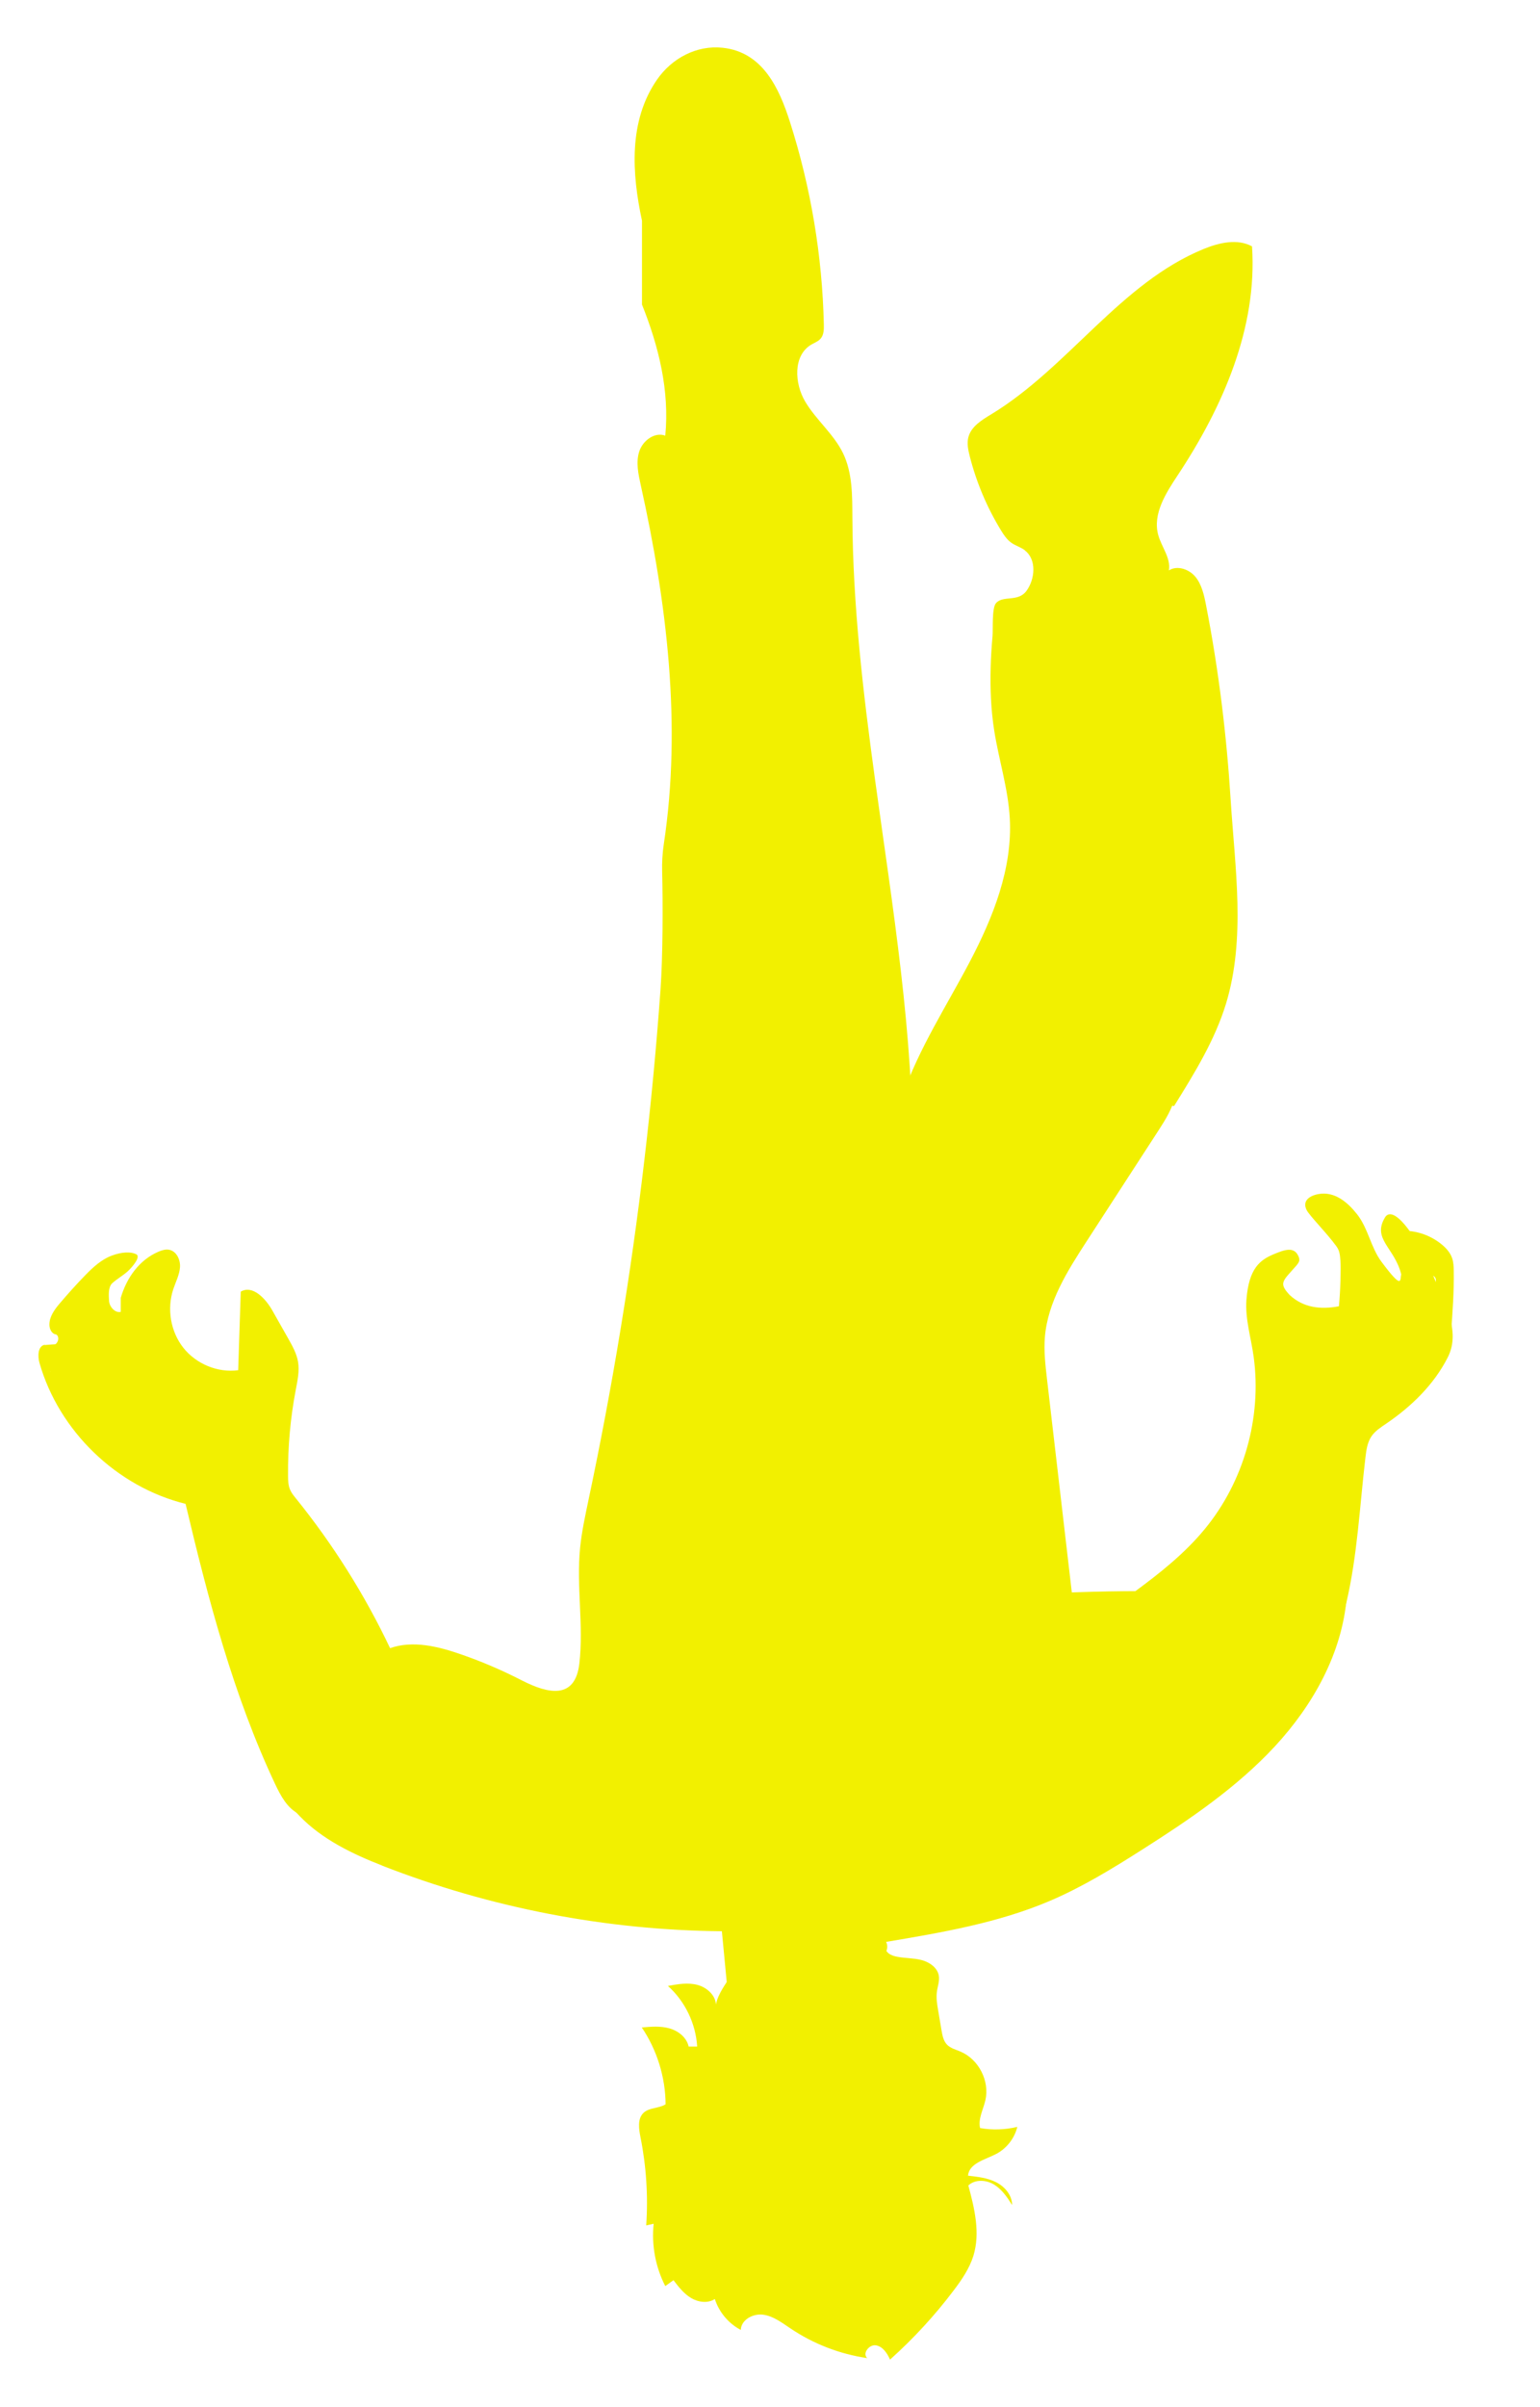
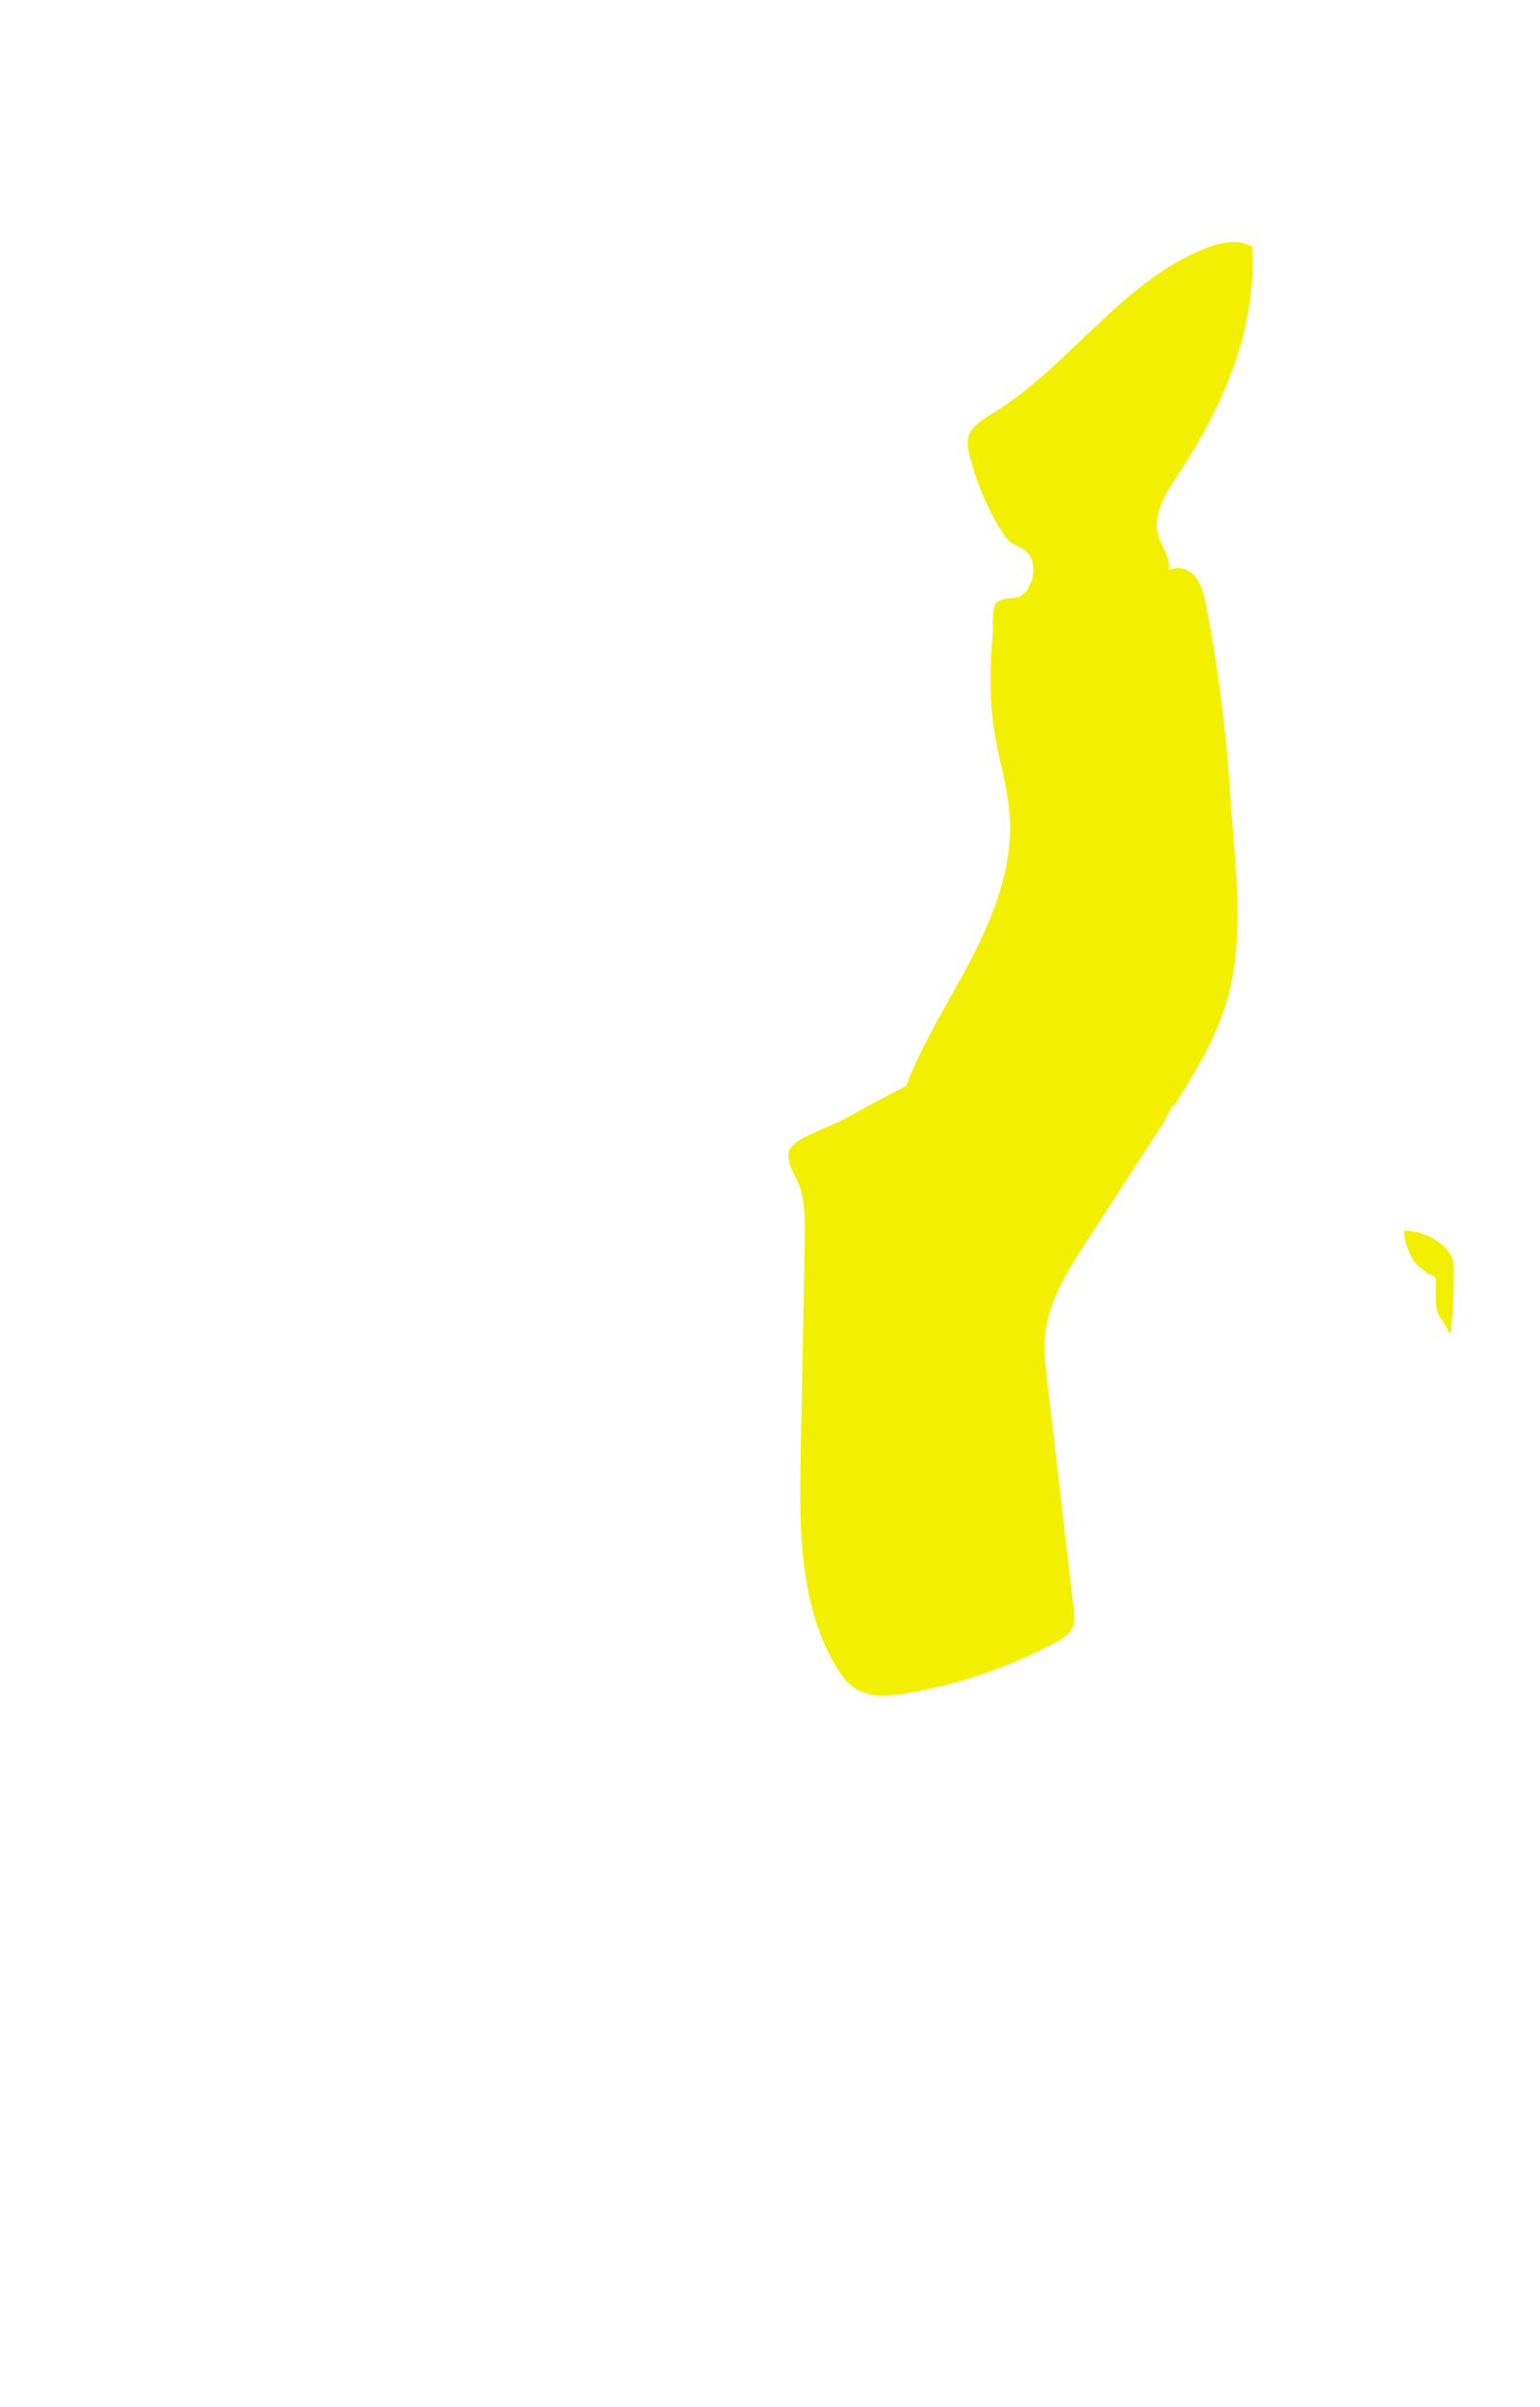
<svg xmlns="http://www.w3.org/2000/svg" id="Layer_1" version="1.1" viewBox="0 0 240 375">
  <defs>
    <style>
      .st0 {
        fill: #f2f000;
      }
    </style>
  </defs>
  <g>
-     <path class="st0" d="M7.83,213.72c-.69-1.25-.93-2.77-.81-4.19l1.62-.12c.54-.39.6-1.27.1-1.52-.67-.07-1.05-.86-1.04-1.54,0-1.25.79-2.33,1.61-3.3,1.29-1.51,2.62-3,4.01-4.42,1.19-1.22,2.49-2.42,4.09-3.02s2.98-.62,3.77-.24c.86.34-.49,1.94-1.22,2.63-.65.62-1.82,1.3-2.47,1.91s-.55,1.9-.49,2.79.95,1.89,1.82,1.67v-2.19c.92-3.12,2.88-5.9,5.87-7.18.52-.22,1.08-.41,1.64-.31,1.17.2,1.81,1.56,1.72,2.74s-.66,2.26-1.04,3.39c-1.02,3.06-.44,6.61,1.56,9.14s5.36,3.93,8.55,3.5l.4-12.24c1.84-1.09,3.87,1.07,4.92,2.93.83,1.46,1.66,2.92,2.48,4.38.65,1.15,1.31,2.33,1.53,3.63.24,1.43-.08,2.9-.35,4.32-.85,4.43-1.25,8.94-1.21,13.44,0,.73.03,1.47.31,2.14.21.5.56.93.9,1.35,5.79,7.17,10.74,15.02,14.69,23.35,3.58-1.26,7.55-.26,11.13.99,3.22,1.12,6.37,2.47,9.4,4.03,4.22,2.16,8.32,2.97,8.97-2.63.69-5.99-.49-12.06.12-18.07.26-2.54.81-5.03,1.33-7.53,3.69-17.44,6.59-35.04,8.67-52.74,1.05-8.88,1.89-17.78,2.53-26.7.36-5.05.38-13.33.25-18.39-.03-1.33.03-2.69.26-4.23,2.81-18.57.48-37.57-3.59-55.9-.38-1.73-.78-3.56-.24-5.25s2.4-3.09,4.06-2.47c.68-6.99-1.02-13.91-3.63-20.42v-13.06c-1.58-7.37-2.12-15.53,2.34-21.98,2.31-3.34,6.18-5.4,10.22-4.97,6.28.66,8.84,6.35,10.51,11.59,3.25,10.19,5.03,20.84,5.27,31.53.02.76,0,1.6-.49,2.18-.38.45-.96.65-1.47.95-2.86,1.69-2.63,6.05-.93,8.9s4.43,5.03,5.88,8.01c1.49,3.08,1.44,6.65,1.46,10.07.07,13.57,1.65,27.07,3.49,40.5,2.74,19.99,6.11,40.03,5.92,60.27-.19,19.78,2.4,39.69-.99,59.43-1.18,6.87-3.22,13.99-8.24,18.82-5.32,5.12-13.08,6.76-20.46,7.19-5.77.33-11.61-.02-17.36.72-4.51.58-6.56,4.74-10.69,6.75-10.43,5.09-21.87,8.09-33.46,8.78-1.51.09-3.09.13-4.45-.53-1.82-.89-2.85-2.82-3.72-4.66-6.52-13.85-10.43-28.76-13.96-43.66-10.72-2.64-19.72-11.32-22.76-21.93-.31-1.08-.28-2.65.82-2.86l.81,4.19Z" />
-     <path class="st0" d="M59.58,290.65c16.83,6.57,34.85,10.05,52.92,10.21l.83,8.69c7.27.17,14.58-.88,21.5-3.11,1.84-.59,4.08-2.16,3.27-3.92,8.65-1.46,17.4-2.94,25.47-6.37,5.07-2.16,9.78-5.04,14.43-8,7.39-4.7,14.73-9.67,20.69-16.1,5.95-6.43,10.48-14.52,11.19-23.25-26.35-1.18-53.12-2.32-78.75,3.89-28.11,6.82-53.74,22.24-82.2,27.39-.61-1.11-3.91-4.78-5.36-2.87-1.03,1.36,2.24,4.78,3.13,5.71,3.5,3.63,8.25,5.91,12.89,7.72Z" />
    <path class="st0" d="M159.74,85.74c-.66-.5-1.48-.72-2.15-1.2-.68-.49-1.16-1.21-1.6-1.93-2.19-3.59-3.84-7.5-4.87-11.57-.24-.95-.45-1.96-.21-2.91.44-1.72,2.15-2.73,3.67-3.65,11.96-7.31,20.05-20.4,33.02-25.7,2.41-.98,5.24-1.64,7.52-.4.86,12.68-4.54,25.01-11.55,35.61-1.87,2.82-3.96,6.07-3.07,9.34.51,1.88,2,3.61,1.66,5.53,1.31-.83,3.14-.2,4.13.99s1.37,2.88,1.67,4.45c1.96,10.04,3.2,20.21,3.84,30.42.66,10.41,2.37,21.48-.74,31.66-1.75,5.71-4.94,10.86-8.09,15.93-13.93-2.63-28.25-3.16-42.33-1.59,2.55-7.38,6.88-14,10.51-20.92s6.65-14.5,6.22-22.3c-.25-4.62-1.7-9.08-2.42-13.64-.52-3.27-.65-6.6-.56-9.91.04-1.62.15-3.24.29-4.86.09-1.05-.12-4.32.52-5.1,1.08-1.31,3.44-.13,4.77-1.94s1.62-4.88-.25-6.3Z" />
-     <path class="st0" d="M147.95,166.01c9.63-4.06,20.59-6.26,30.51-2.68,1.32.48,2.55,1.21,3.46,2.27,2.89,3.38.77,7.2-1.24,10.3-3.78,5.82-7.56,11.65-11.33,17.47-2.98,4.6-6.06,9.45-6.51,14.92-.18,2.19.08,4.39.33,6.57,1.39,11.97,2.79,23.94,4.18,35.91.1.89.2,1.82-.13,2.65-.45,1.14-1.6,1.83-2.68,2.42-7.34,3.94-15.33,6.65-23.55,7.99-2.47.4-5.15.65-7.33-.57-1.59-.89-2.7-2.45-3.61-4.03-5.55-9.7-5.49-21.49-5.27-32.66.21-10.91.42-21.82.63-32.74.05-2.81.1-5.67-.6-8.39-.48-1.87-2.81-4.78-1.63-6.57s5.95-3.23,7.9-4.28c5.55-3,11.05-6.11,16.86-8.56Z" />
-     <path class="st0" d="M176.89,247.92c3.94-2.9,7.81-5.98,10.91-9.77,6.05-7.37,8.86-17.3,7.58-26.75-.4-2.98-1.36-5.94-1.13-8.94.38-4.86,2.09-6.18,4.3-7.09,1.66-.69,3.08-1.19,3.77.26.29.61.25.91-.35,1.6-2.07,2.36-2.74,2.62-.98,4.52,2.15,1.98,4.8,2.29,7.67,1.75.25-2.43.32-6.06.24-7.04-.08-.91-.09-1.55-.62-2.29-1.54-2.13-4.22-4.78-4.66-5.68-.67-1.37.37-2.2,1.85-2.47,2.53-.46,4.55,1.28,6.02,3.14,1.73,2.19,2.13,5.16,3.8,7.4,3.33,4.47,2.88,2.88,3.08,1.95-1.05-4.21-4.64-5.49-2.46-8.96,1.53-1.99,5.49,4.18,7.22,8.61s4.65,9.02,2.51,13.27c-2.14,4.24-5.66,7.67-9.59,10.34-.85.58-1.75,1.15-2.32,2-.63.94-.8,2.12-.93,3.25-.9,7.61-1.25,15.31-3,22.76-1.13,4.79-2.91,9.6-6.32,13.16-2.14,2.24-4.81,3.88-7.48,5.43-10.87,6.31-22.79,11.69-35.36,11.78-.91,0-1.84-.02-2.69-.33-2.7-1-3.57-4.35-3.81-7.22-.13-1.51-.21-3.07-.63-4.54-.32-1.09-1.47-2.48-1.18-3.64.51-2.05,5.94-4.14,7.65-5.2,5.77-3.56,11.45-7.28,16.92-11.3Z" />
-     <path class="st0" d="M111.59,312.5c.03-1.56-1.35-2.86-2.86-3.27s-3.1-.13-4.64.15c2.67,2.39,4.34,5.86,4.56,9.44h-1.33c-.31-1.42-1.61-2.44-3-2.83s-2.86-.27-4.3-.14c2.37,3.51,3.68,7.74,3.71,11.97-1.05.66-2.54.48-3.44,1.33-.97.93-.73,2.5-.47,3.82.9,4.51,1.2,9.13.89,13.72.39-.09.77-.17,1.16-.26-.35,3.32.28,6.74,1.81,9.71l1.28-.92c.79,1.04,1.61,2.1,2.73,2.77s2.62.88,3.71.16c.66,2.05,2.14,3.82,4.05,4.82.05-1.6,1.94-2.6,3.52-2.37s2.91,1.26,4.24,2.15c3.57,2.4,7.68,3.99,11.94,4.61-.8-.73.31-2.17,1.37-1.99s1.74,1.23,2.19,2.22c3.64-3.26,6.97-6.87,9.91-10.77,1.26-1.66,2.46-3.41,3.08-5.4,1.09-3.55.18-7.37-.79-10.95,1.03-.99,2.77-.9,4-.15s2.06,1.98,2.82,3.19c0-1.52-1.12-2.85-2.47-3.54s-2.89-.86-4.4-1.03c.17-1.94,2.66-2.49,4.38-3.38,1.63-.85,2.87-2.43,3.3-4.22-1.9.45-3.88.52-5.8.18-.33-1.45.5-2.89.83-4.34.68-2.99-1.03-6.35-3.86-7.56-.74-.32-1.57-.52-2.13-1.1-.56-.59-.71-1.44-.85-2.23-.18-1.04-.35-2.09-.53-3.13-.16-.95-.32-1.91-.19-2.87.11-.84.44-1.67.3-2.5-.21-1.27-1.47-2.13-2.72-2.45s-2.57-.26-3.84-.52c-.46-.09-.93-.24-1.29-.54-.51-.43-.72-1.11-1.13-1.64-.49-.63-1.23-1.01-1.97-1.29-3.43-1.32-7.32-1.02-10.8.18-3.08,1.06-5.75,2.81-8.45,4.59-1.14.75-1.89,1.17-2.67,2.37-.67,1.02-1.84,2.76-1.87,4.03Z" />
+     <path class="st0" d="M147.95,166.01c9.63-4.06,20.59-6.26,30.51-2.68,1.32.48,2.55,1.21,3.46,2.27,2.89,3.38.77,7.2-1.24,10.3-3.78,5.82-7.56,11.65-11.33,17.47-2.98,4.6-6.06,9.45-6.51,14.92-.18,2.19.08,4.39.33,6.57,1.39,11.97,2.79,23.94,4.18,35.91.1.89.2,1.82-.13,2.65-.45,1.14-1.6,1.83-2.68,2.42-7.34,3.94-15.33,6.65-23.55,7.99-2.47.4-5.15.65-7.33-.57-1.59-.89-2.7-2.45-3.61-4.03-5.55-9.7-5.49-21.49-5.27-32.66.21-10.91.42-21.82.63-32.74.05-2.81.1-5.67-.6-8.39-.48-1.87-2.81-4.78-1.63-6.57s5.95-3.23,7.9-4.28c5.55-3,11.05-6.11,16.86-8.56" />
  </g>
  <path class="st0" d="M223.71,199.09c.08.19.08.39.07.6-.02,1.04-.04,2.08,0,3.12.02.53.06,1.06.23,1.56.34,1.01,1.17,1.78,1.58,2.76.1.25.31.56.55.45.24-3.19.47-6.39.42-9.59-.01-.67-.04-1.35-.25-1.98-.29-.85-.91-1.55-1.6-2.12-1.63-1.36-3.73-2.13-5.86-2.16-.11.89.17,1.78.49,2.62.45,1.2,1.02,2.44,2.05,3.2.23.17.48.31.7.49.17.13.3.35.48.45.4.23.91.1,1.13.62Z" />
</svg>